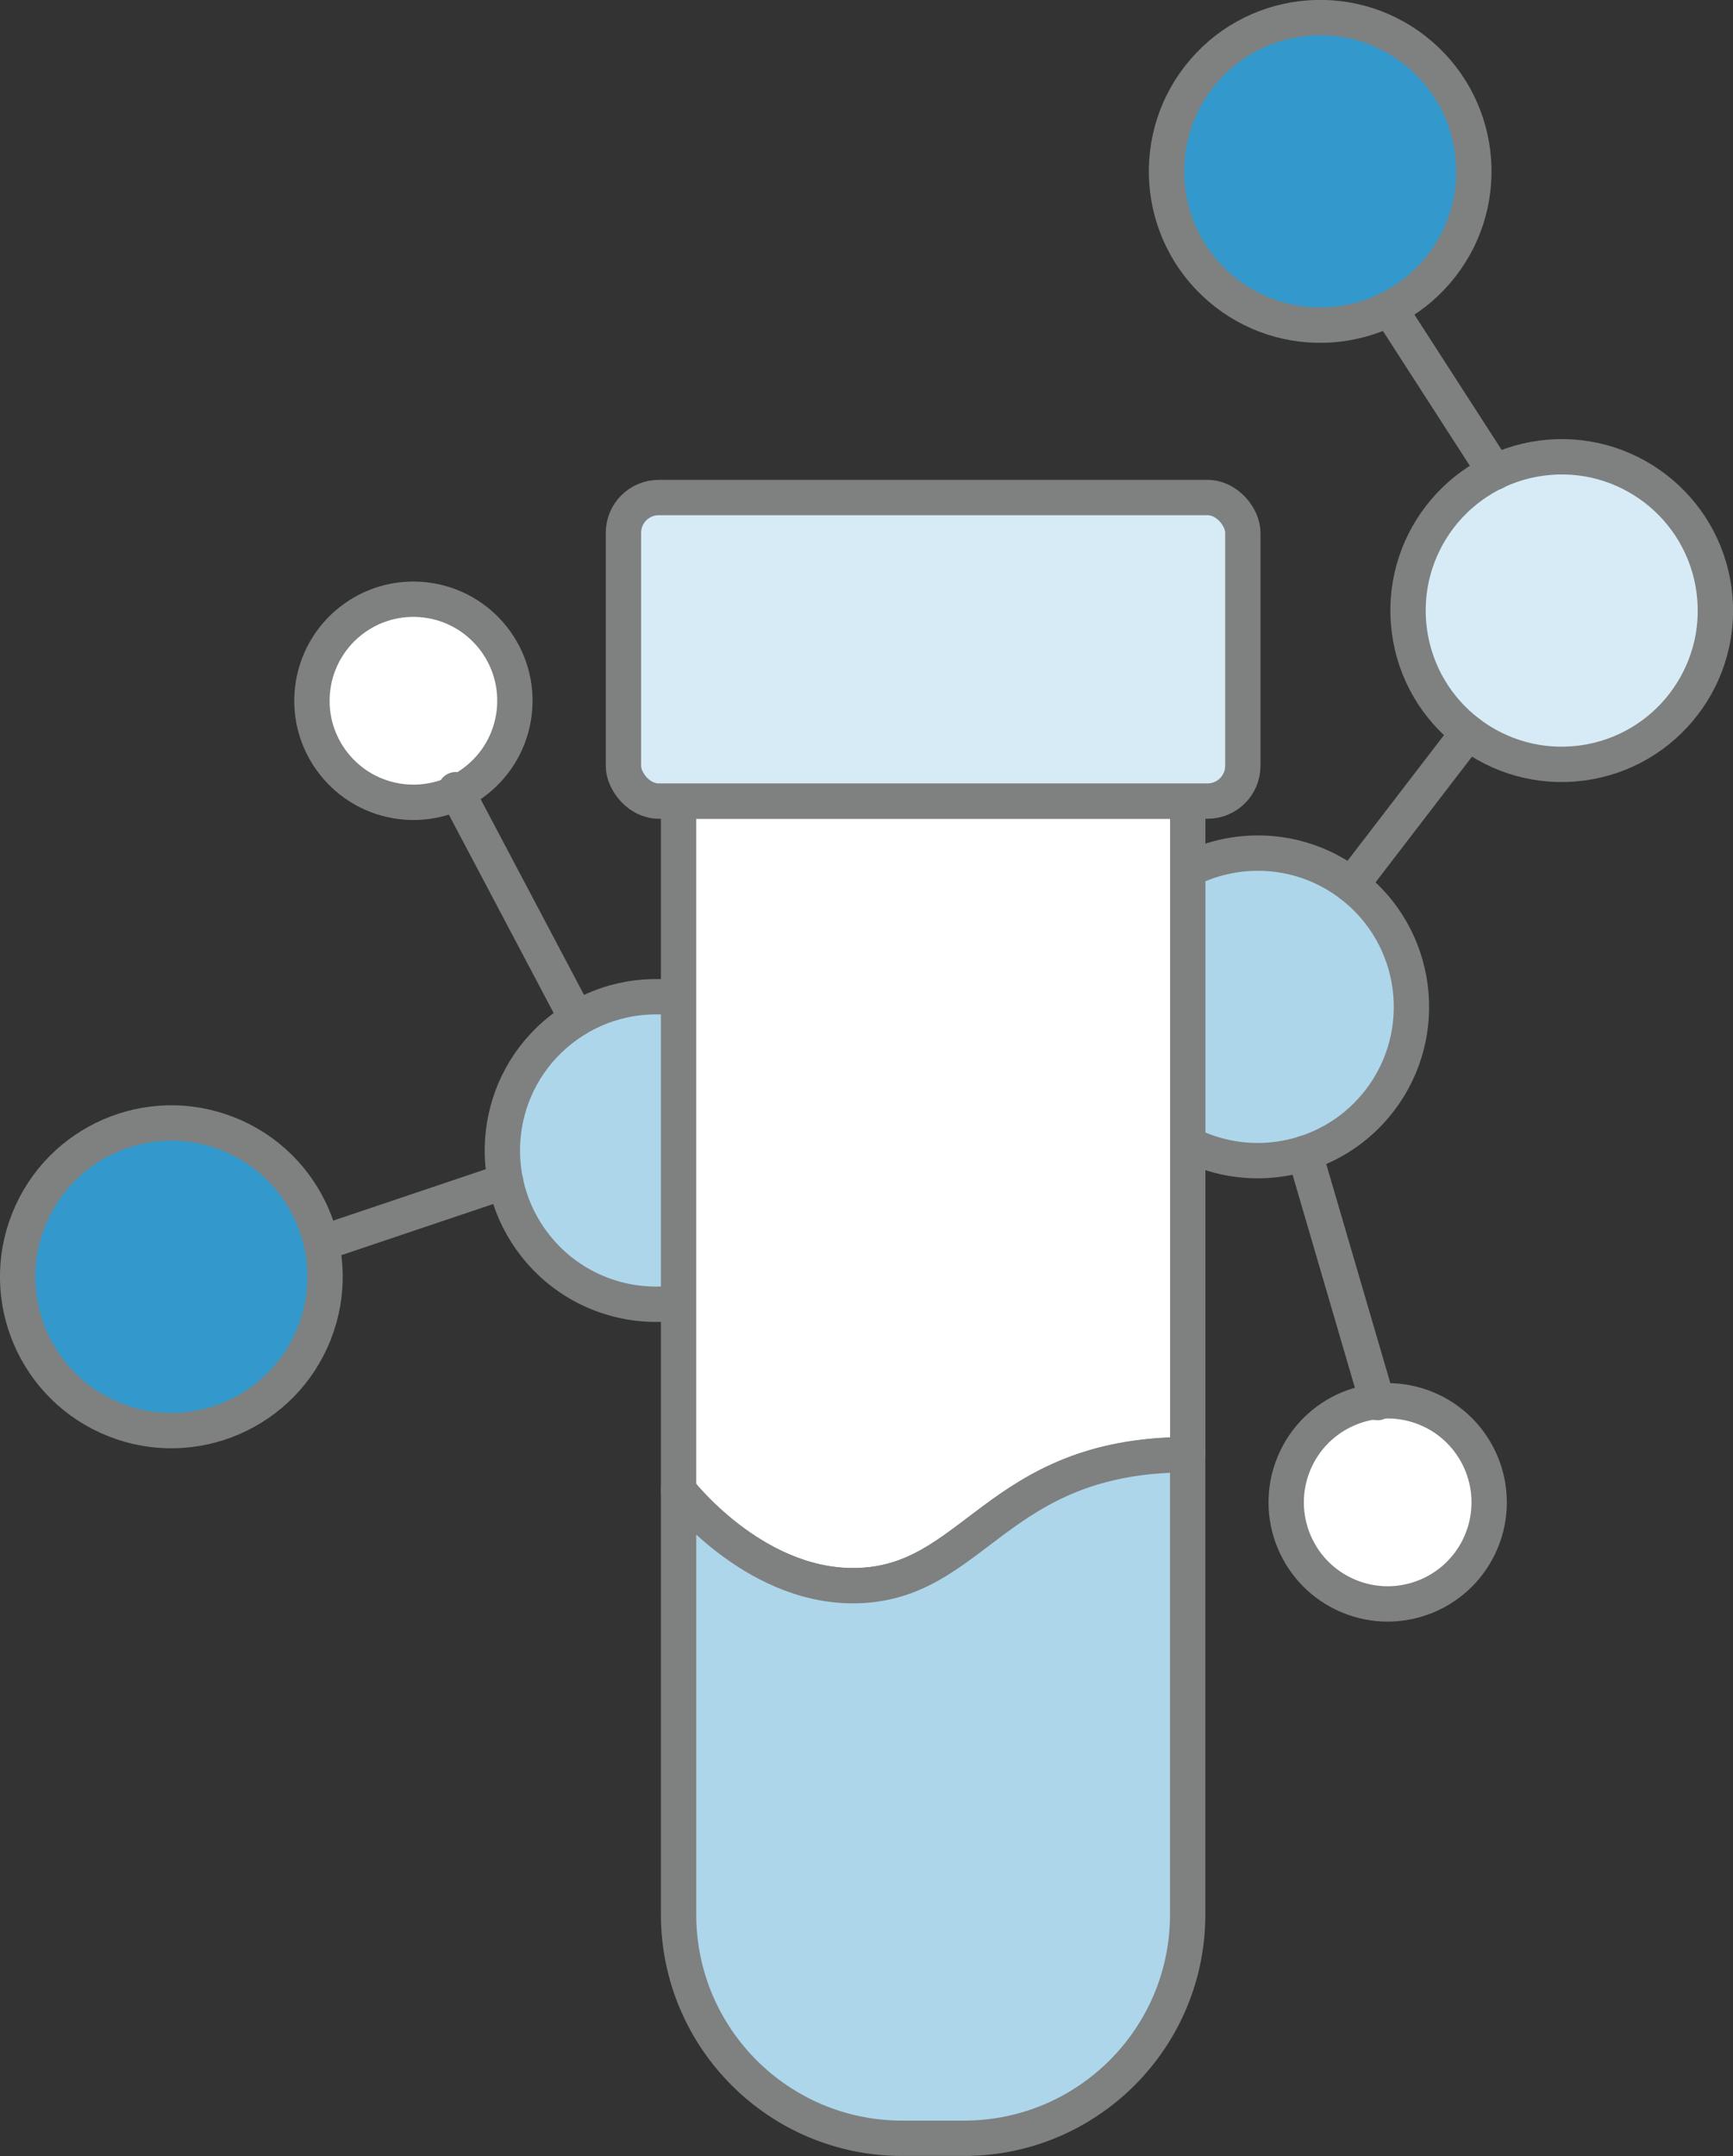
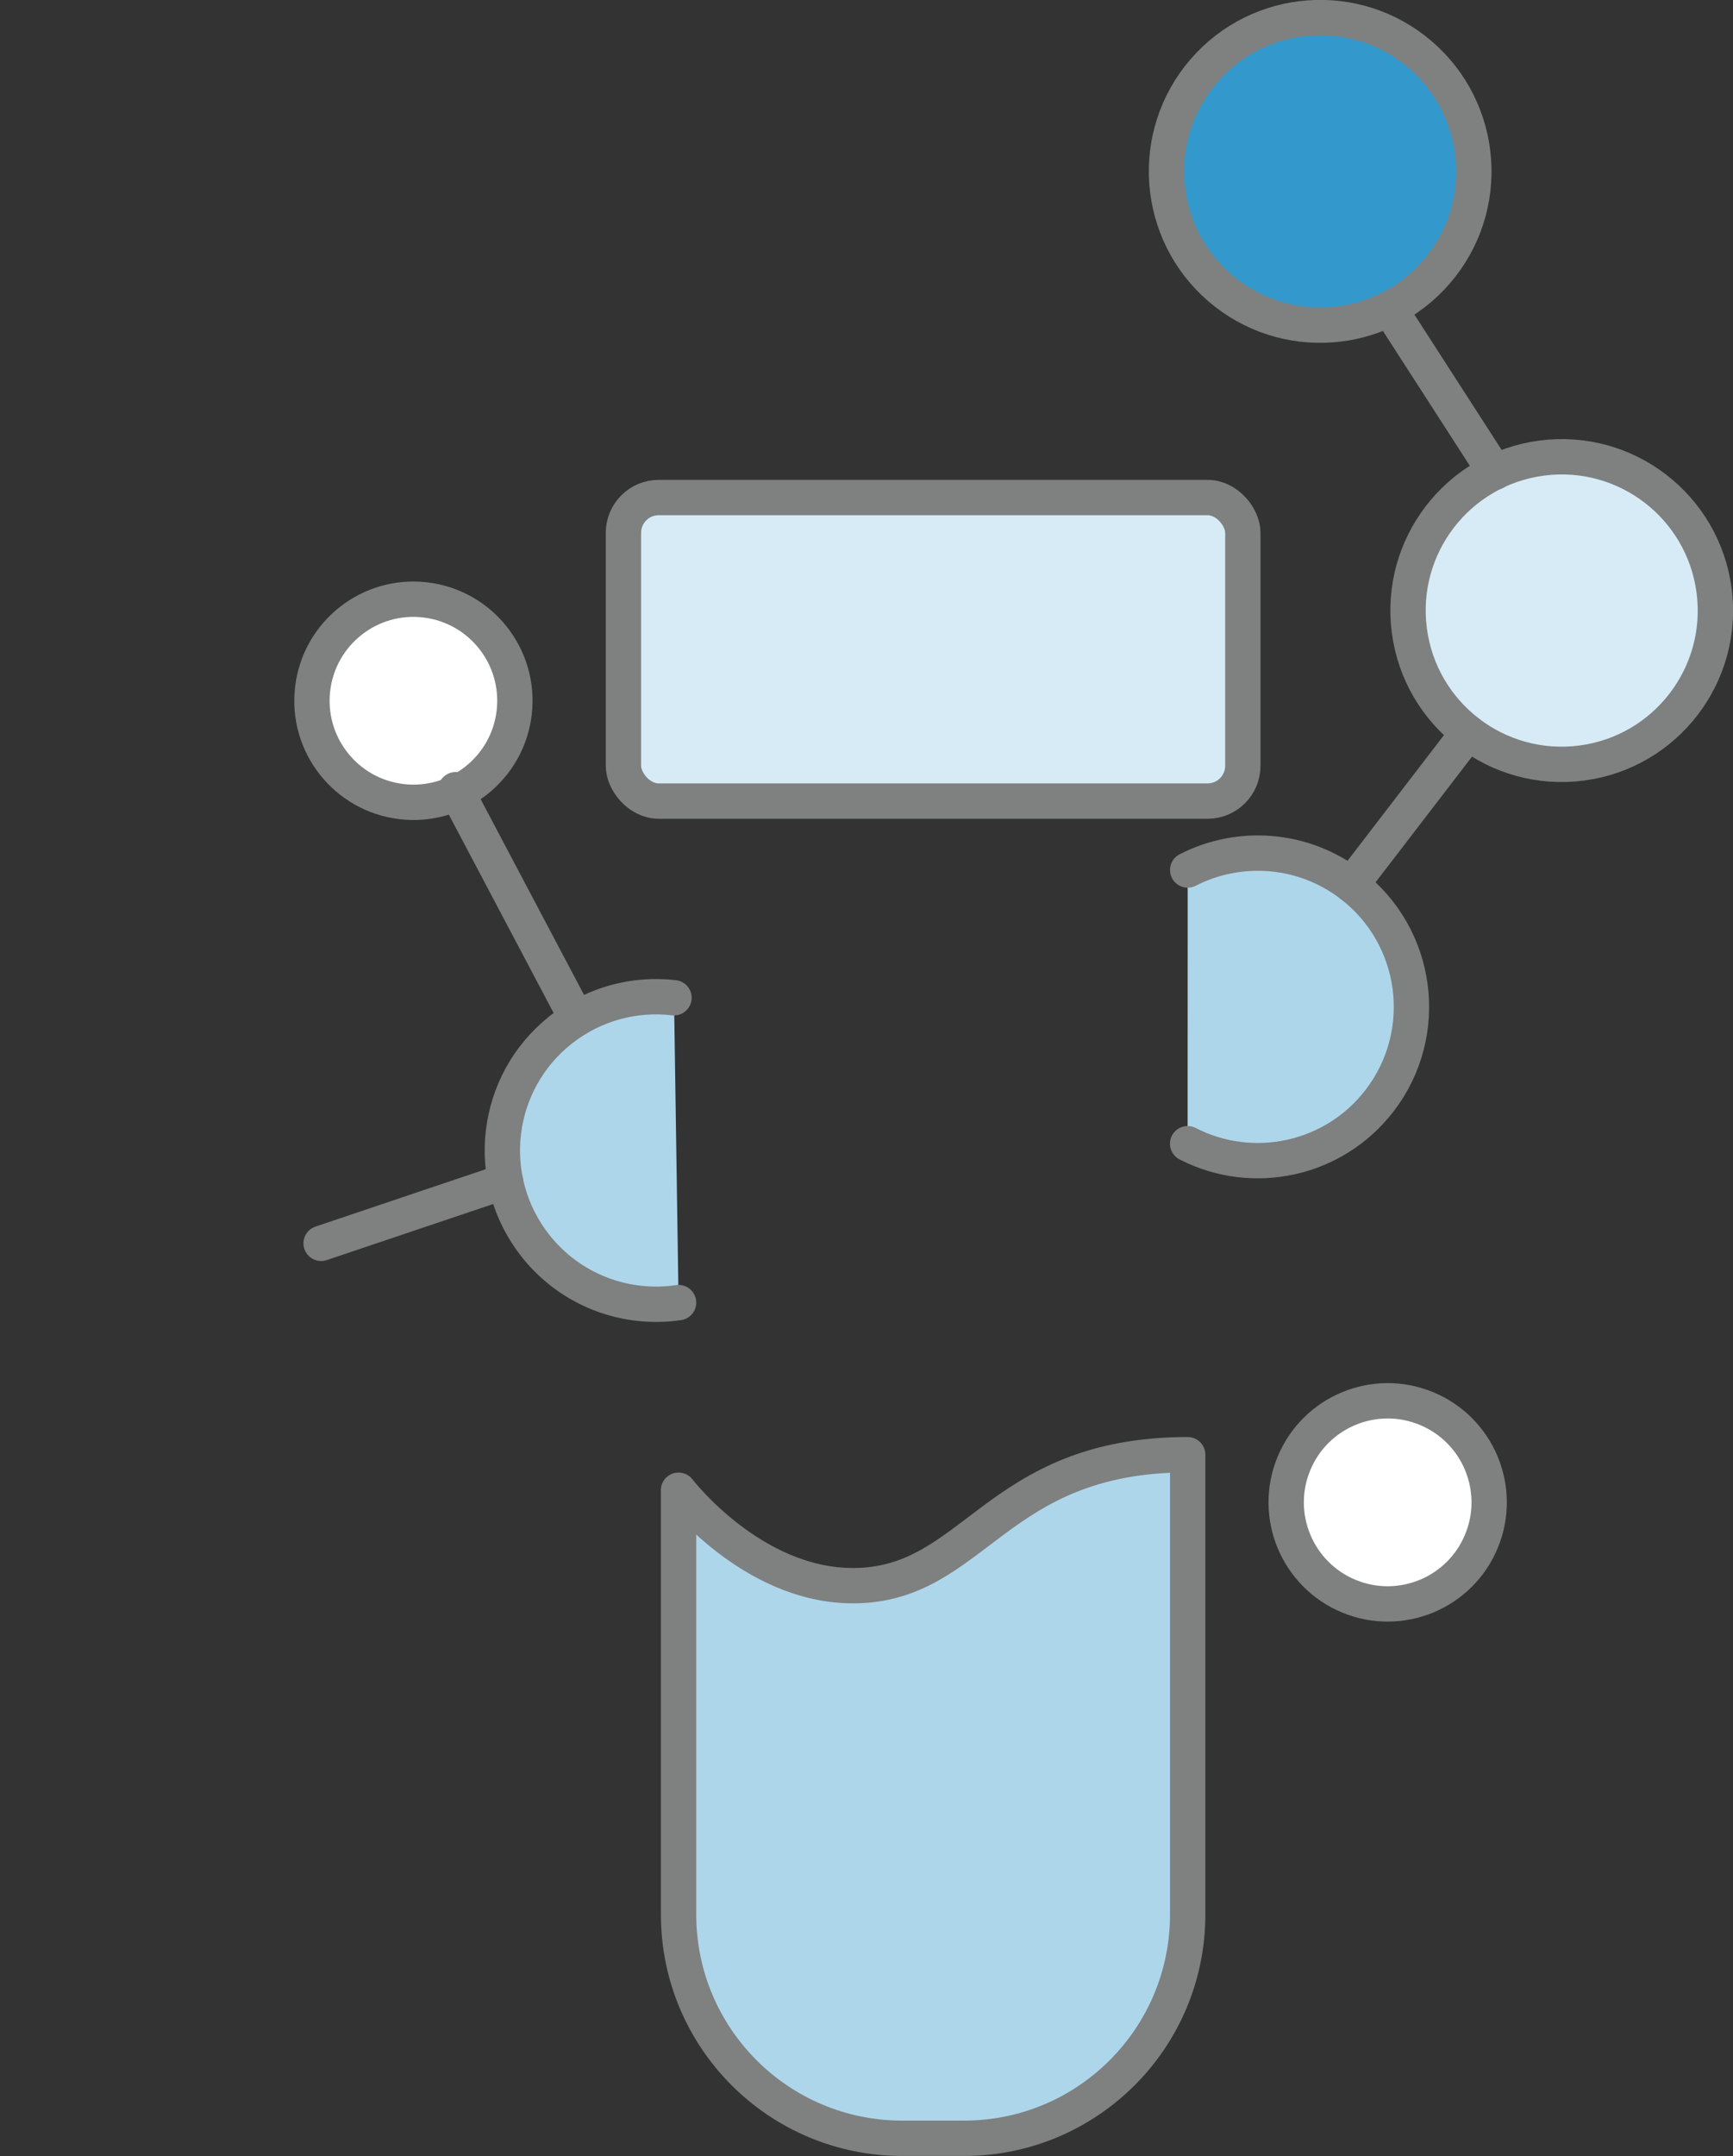
<svg xmlns="http://www.w3.org/2000/svg" id="uuid-1336fdcb-af21-4c28-8111-b88a7241c23e" data-name="Layer_2" viewBox="0 0 318.34 395.76">
  <rect x="0" y="0" width="318.34" height="395.76" fill="#333333" stroke="none" />
  <defs>
    <style>      .uuid-3155c125-e161-401a-94a4-e069ebf7aa07 {        fill: #39c;      }      .uuid-3155c125-e161-401a-94a4-e069ebf7aa07, .uuid-fcb8a7c4-3c34-4776-9912-86da6abf01fb, .uuid-2068bed9-d90a-4977-90e6-7cc4dc0ab4c0, .uuid-235de479-a173-41c6-b57c-957399d27f26 {        stroke: #7f8080;        stroke-linecap: round;        stroke-linejoin: round;        stroke-width: 6.49px;      }      .uuid-fcb8a7c4-3c34-4776-9912-86da6abf01fb {        fill: #d6ebf5;      }      .uuid-2068bed9-d90a-4977-90e6-7cc4dc0ab4c0 {        fill: #fff;      }      .uuid-235de479-a173-41c6-b57c-957399d27f26 {        fill: #add6eb;      }    </style>
  </defs>
  <g id="uuid-79546d60-7243-4bbe-9922-96317fcd62ba" data-name="_x2014_ÎÓÈ_x5F_1">
    <g>
      <circle class="uuid-3155c125-e161-401a-94a4-e069ebf7aa07" cx="242.52" cy="31.47" r="28.23" transform="translate(60.36 194.64) rotate(-49.25)" />
      <circle class="uuid-2068bed9-d90a-4977-90e6-7cc4dc0ab4c0" cx="254.9" cy="275.76" r="18.64" transform="translate(-97.34 405.93) rotate(-67.53)" />
      <circle class="uuid-fcb8a7c4-3c34-4776-9912-86da6abf01fb" cx="286.87" cy="112.09" r="28.23" transform="translate(-12.17 38.39) rotate(-7.5)" />
      <path class="uuid-235de479-a173-41c6-b57c-957399d27f26" d="M218.17,159.7c9.4-4.81,21.13-4.12,30.06,2.73,12.37,9.49,14.7,27.21,5.21,39.58-8.44,10.99-23.38,14.06-35.28,7.93" />
      <line class="uuid-2068bed9-d90a-4977-90e6-7cc4dc0ab4c0" x1="274.62" y1="86.68" x2="255.24" y2="56.64" />
      <line class="uuid-2068bed9-d90a-4977-90e6-7cc4dc0ab4c0" x1="248.23" y1="162.43" x2="269.69" y2="134.48" />
-       <line class="uuid-2068bed9-d90a-4977-90e6-7cc4dc0ab4c0" x1="253.06" y1="257.46" x2="239.66" y2="211.69" />
    </g>
    <g>
      <circle class="uuid-2068bed9-d90a-4977-90e6-7cc4dc0ab4c0" cx="75.93" cy="128.63" r="18.64" transform="translate(-60.69 188.99) rotate(-83.28)" />
      <path class="uuid-235de479-a173-41c6-b57c-957399d27f26" d="M124.65,239.11c-9.67,1.43-19.81-2.22-26.3-10.44-9.66-12.24-7.57-29.99,4.67-39.64,6.12-4.83,13.62-6.72,20.79-5.88" />
      <line class="uuid-2068bed9-d90a-4977-90e6-7cc4dc0ab4c0" x1="92.87" y1="216.82" x2="58.99" y2="228.23" />
      <line class="uuid-2068bed9-d90a-4977-90e6-7cc4dc0ab4c0" x1="105.93" y1="187.01" x2="83.7" y2="144.96" />
-       <circle class="uuid-3155c125-e161-401a-94a4-e069ebf7aa07" cx="31.47" cy="234.38" r="28.23" transform="translate(-197.99 177.19) rotate(-68.36)" />
    </g>
    <g>
-       <path class="uuid-2068bed9-d90a-4977-90e6-7cc4dc0ab4c0" d="M124.65,147.05v126.51s13.41,17.52,32.04,17.52c22.46,0,25.92-24.04,61.49-24.04v-119.99h-93.53Z" />
      <path class="uuid-235de479-a173-41c6-b57c-957399d27f26" d="M124.65,273.56v77.87c0,22.69,18.39,41.08,41.08,41.08h11.36c22.69,0,41.08-18.39,41.08-41.08v-84.4c-35.57,0-39.03,24.04-61.49,24.04-18.63,0-32.04-17.52-32.04-17.52Z" />
    </g>
    <rect class="uuid-fcb8a7c4-3c34-4776-9912-86da6abf01fb" x="114.52" y="91.33" width="113.78" height="55.72" rx="6.48" ry="6.48" />
  </g>
</svg>